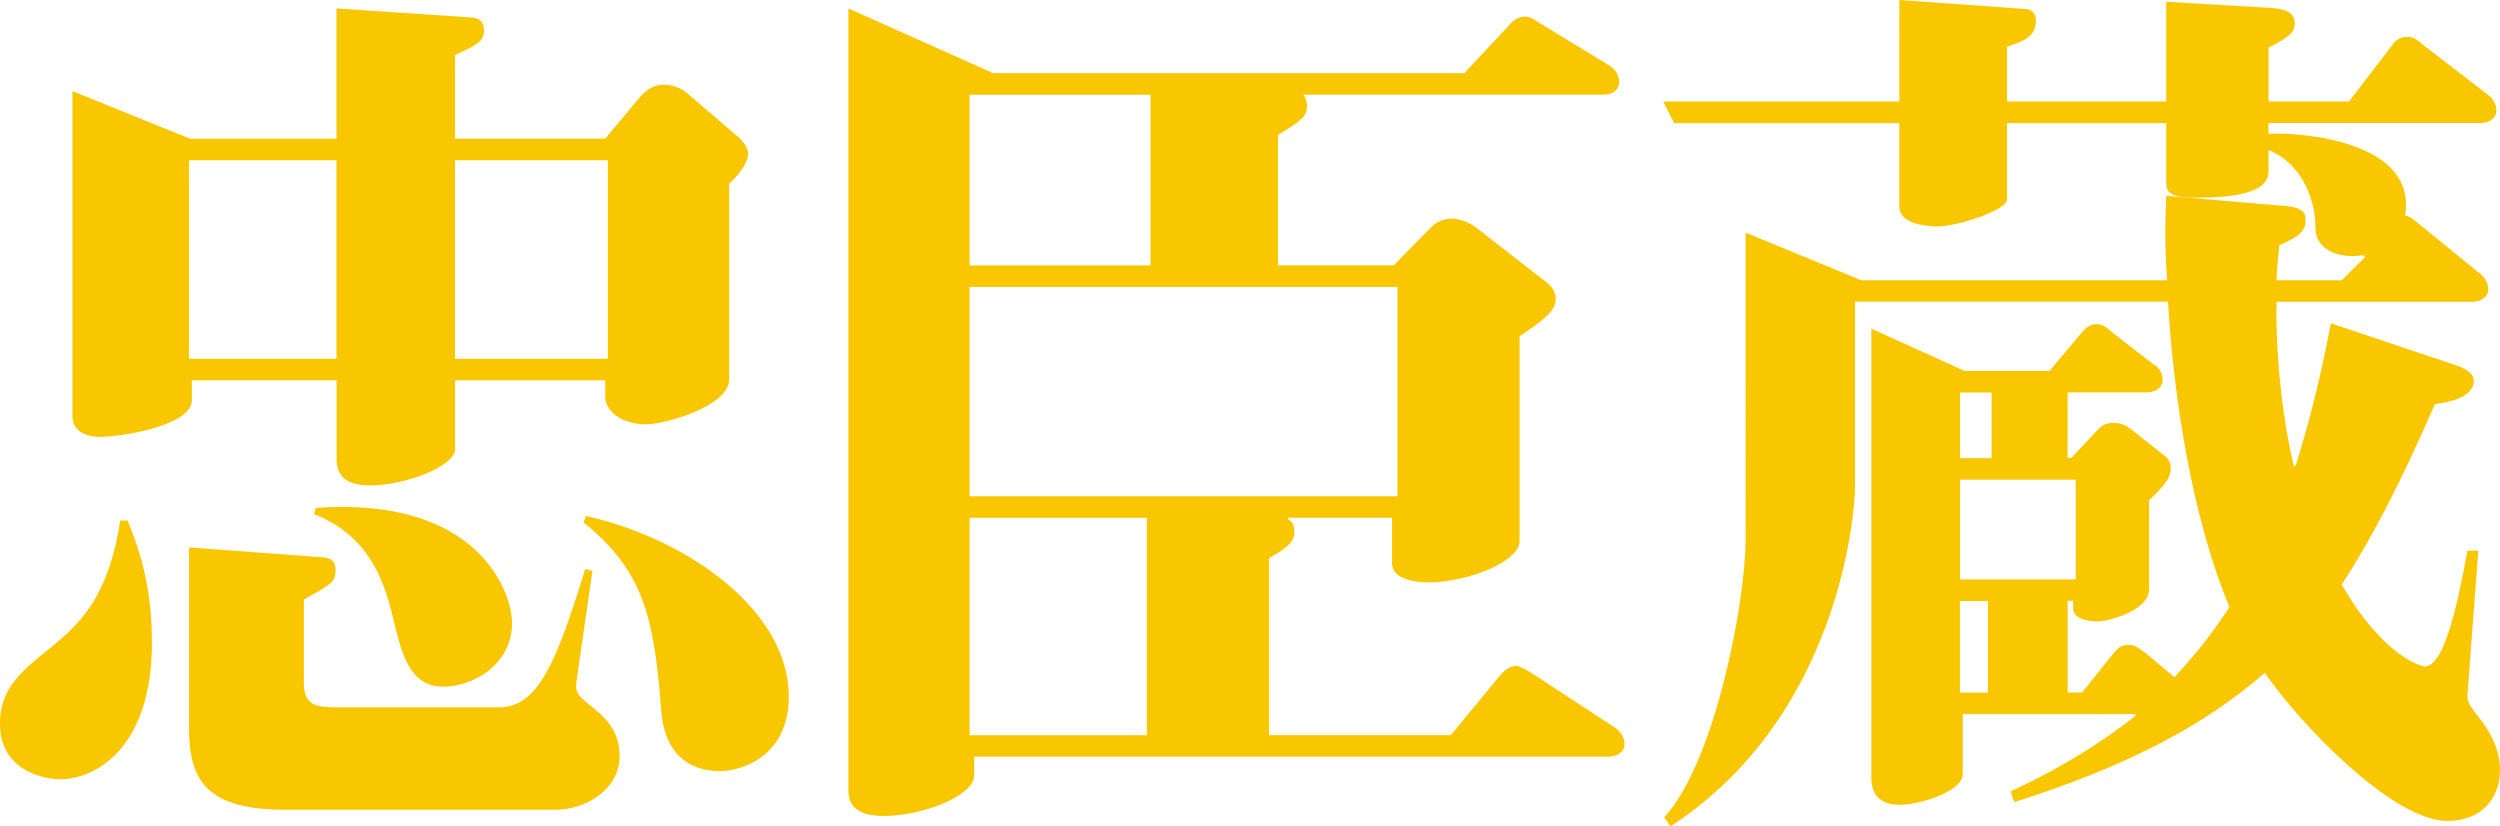
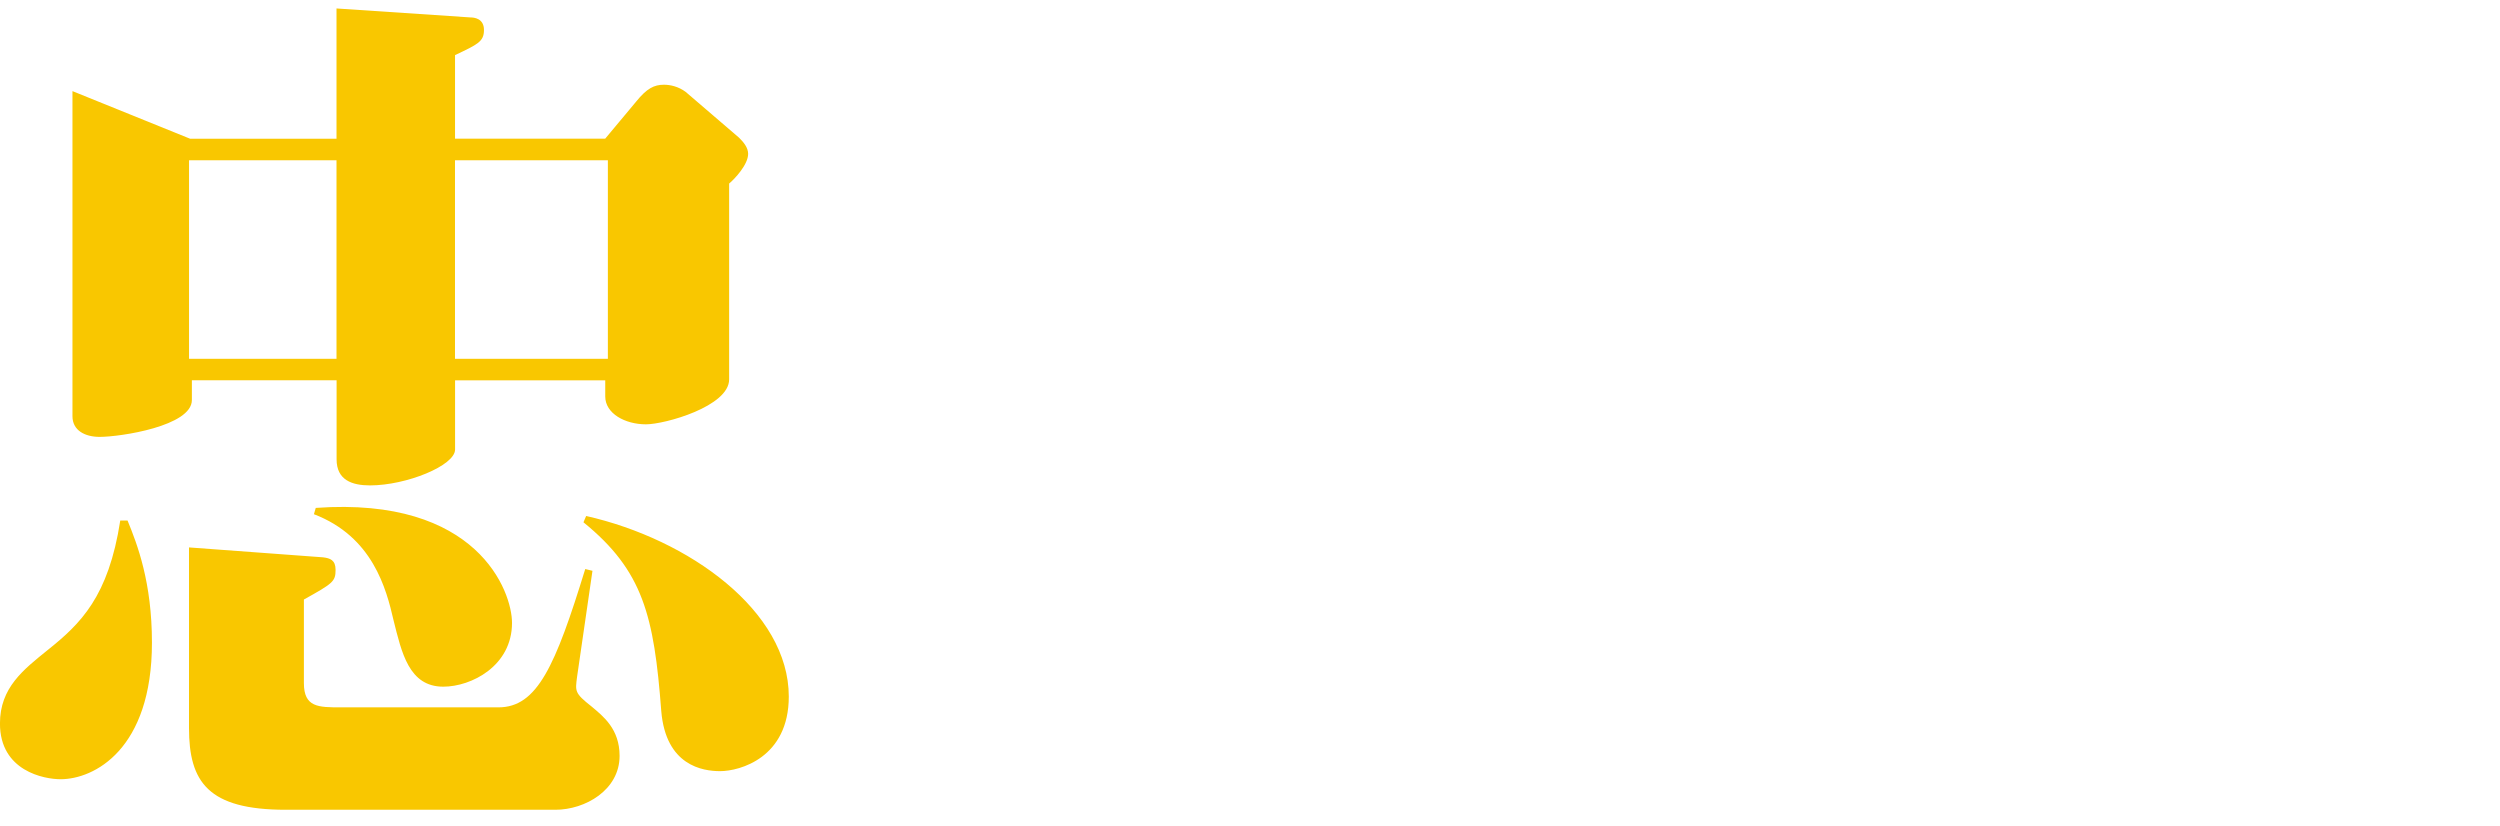
<svg xmlns="http://www.w3.org/2000/svg" id="b" data-name="レイヤー 2" viewBox="0 0 591 195.37">
  <g id="c" data-name="layer01">
    <path d="M30.15,123.05c2.35,5.73,5.77,14.65,5.77,28.88,0,25.27-13.69,32.28-21.6,32.28-3.85,0-14.33-1.91-14.33-13.17,0-8.5,5.56-12.74,11.33-17.41,7.7-6.16,14.33-12.53,17.11-30.58h1.71ZM79.55,32.79V2l31.65,2.12c.85,0,3.21.21,3.21,2.97s-1.5,3.4-6.84,5.94v19.75h35.5l7.27-8.71c2.57-3.18,4.28-4.04,6.63-4.04,1.5,0,3.42.43,5.13,1.7l12.62,10.83c1.07,1.06,2.14,2.34,2.14,3.82,0,2.55-3.21,5.95-4.49,7.01v46.3c0,6.37-15.18,10.62-19.67,10.62-4.92,0-9.62-2.55-9.62-6.58v-3.82h-35.5v16.35c0,3.82-11.55,8.49-20.1,8.49-4.28,0-7.91-1.27-7.91-6.16v-18.69h-34.21v4.67c0,6.16-16.89,8.71-21.81,8.71-3.42,0-6.42-1.49-6.42-4.88V21.54l27.8,11.25h34.64ZM44.69,84.82h34.86v-46.93h-34.86v46.93ZM76.34,131.75c1.71.21,2.99.64,2.99,2.97,0,2.76-.64,3.19-7.49,7.01v19.75c0,5.74,3.42,5.74,8.77,5.74h37.21c9.19,0,13.47-9.77,20.53-32.7l1.71.42-3.64,25.06c-.43,3.4-.64,3.82,3.42,7.01,2.78,2.34,6.63,5.31,6.63,11.68,0,8.07-8.13,12.74-15.18,12.74h-63.73c-18.39,0-22.88-6.58-22.88-19.33v-42.69l31.65,2.34ZM74.63,120.07c38.28-2.76,46.41,19.75,46.41,27.18,0,10.19-9.62,15.08-16.25,15.08-8.13,0-9.84-8.07-11.76-15.71-1.71-7.43-4.92-19.75-18.82-25.06l.43-1.48ZM143.7,37.89h-36.14v46.93h36.14v-46.93ZM138.57,121.98c24.38,5.52,47.9,22.51,47.9,42.69,0,14.44-11.55,17.63-16.25,17.63-4.06,0-12.83-1.27-13.9-14.23-1.71-22.51-4.28-33.13-18.39-44.6l.64-1.49Z" fill="#f9c700" />
-     <path d="M234.78,17.29h111.41l10.48-11.25c1.07-1.27,2.35-2.13,3.85-2.13s2.99,1.27,4.06,1.91l16.04,9.77c1.07.64,2.14,2.12,2.14,3.82,0,2.12-1.93,2.97-3.64,2.97h-71c.64.85.85,1.7.85,2.76,0,2.55-1.5,3.4-6.84,6.79v30.79h27.37l7.7-7.86c1.5-1.7,3.21-3.18,5.99-3.18,1.92,0,4.06.85,5.78,2.12l15.82,12.32c1.5,1.06,2.99,2.34,2.99,4.67,0,2.76-3.21,5.1-8.55,8.71v48.42c0,4.88-12.4,9.77-21.6,9.77-2.57,0-8.55-.64-8.55-4.46v-10.83h-24.59v.42c.85.21,1.5,1.27,1.5,2.97s-.64,3.18-5.99,6.16v41.84h42.98l11.55-14.02c1.07-1.27,2.35-2.33,3.85-2.33,1.07,0,2.99,1.27,4.06,1.91l19.46,12.74c1.5,1.06,2.14,2.55,2.14,3.82,0,2.12-2.14,2.97-3.85,2.97h-149.9v4.46c0,4.88-12.4,9.56-21.38,9.56-5.78,0-8.34-2.12-8.34-5.95V2l34.22,15.29ZM229.22,62.74h42.77V22.39h-42.77v40.35ZM229.22,117.31h101.15v-49.48h-101.15v49.48ZM229.22,173.8h41.91v-51.39h-41.91v51.39Z" fill="#f9c700" />
-     <path d="M478.73,2.12c1.28,0,2.57.85,2.57,2.76,0,3.82-2.99,4.88-6.84,6.16v12.95h37.64V.42l25.24,1.49c1.71.21,5.13.43,5.13,3.61,0,2.34-1.71,3.4-6.2,5.74v12.74h19.03l10.26-13.38c.64-.85,1.5-1.91,3.42-1.91,1.5,0,2.14.43,3.85,1.91l15.18,11.68c.85.64,2.14,1.91,2.14,3.82,0,2.12-2.14,2.97-3.85,2.97h-50.04v2.55c7.7-.43,35.28,1.7,32.29,19.32,1.28.21,2.14,1.06,3.21,1.91l14.33,11.68c.86.64,2.14,1.91,2.14,3.82,0,2.12-2.14,2.97-3.85,2.97h-46.19c-.21,4.04,0,21.66,4.06,38.86h.43c5.13-16.56,7.06-27.39,8.34-33.77l30.37,10.19c1.07.43,3.42,1.49,3.42,3.4,0,4.04-6.2,5.1-9.2,5.52-8.13,18.69-14.76,31.43-22.03,42.68,10.26,17.63,19.25,19.33,19.67,19.33,4.7,0,7.91-15.71,10.05-27.39h2.57l-2.57,34.19c-.21,1.49.86,2.97,3.42,6.16,2.78,3.82,4.28,7.43,4.28,11.47,0,7.01-4.7,12.1-12.4,12.1-13.04,0-35.28-23.36-43.2-35.04-14.54,12.74-33.15,22.3-59.23,30.58l-.85-2.55c9.62-4.46,18.82-9.56,29.51-17.84v-.43h-40.84v14.23c0,4.04-10.05,7.22-14.97,7.22-4.49,0-6.63-2.34-6.63-6.37v-106.18l22.02,9.98h20.1l7.49-8.92c.86-1.06,1.92-2.13,3.64-2.13,1.28,0,2.35.64,3.64,1.91l9.62,7.44c1.07.64,2.35,1.7,2.35,3.82s-2.14,2.97-3.85,2.97h-18.61v15.5h.86l5.56-5.95c1.5-1.7,2.35-2.34,4.49-2.34s3.21.85,4.06,1.49l8.34,6.58c.86.85,1.07,1.91,1.07,2.76,0,2.34-2.14,4.67-5.13,7.43v21.02c0,5.31-10.05,7.65-12.19,7.65-1.92,0-5.77-.43-5.77-3.18v-1.7h-1.28v21.66h3.42l7.48-9.34c.86-1.06,1.71-1.91,3.42-1.91,1.5,0,2.35.64,4.06,1.91l6.84,5.73c6.2-6.58,10.05-12.1,13.04-16.56-8.77-20.81-13.26-49.69-14.54-72.21h-73.99v43.54c0,7.22-4.06,54.79-43.62,80.49l-1.5-2.12c11.98-12.96,19.25-50.75,19.25-65.83V55l27.37,11.26h72.28c-.64-8.92-.43-14.87-.21-19.96l27.37,2.33c2.99.21,5.56.64,5.56,3.19s-.85,3.82-6.2,6.16c-.22,2.76-.64,5.52-.64,8.28h15.4l5.56-5.52-.43-.42c-6.63,1.06-11.33-1.91-11.33-6.16,0-8.71-4.49-16.14-11.12-18.69v5.1c0,5.1-8.34,6.16-17.11,6.16-6.63,0-7.06-1.49-7.06-3.82v-13.8h-37.64v18.05c0,2.55-11.76,6.37-16.47,6.37-.64,0-8.98,0-8.98-4.67v-19.75h-53.25l-2.56-5.1h55.81V0l29.72,2.12ZM463.34,108.3h7.48v-15.5h-7.48v15.5ZM463.34,136.97h27.37v-23.57h-27.37v23.57ZM469.96,142.07h-6.63v21.66h6.63v-21.66Z" fill="#f9c700" />
  </g>
</svg>